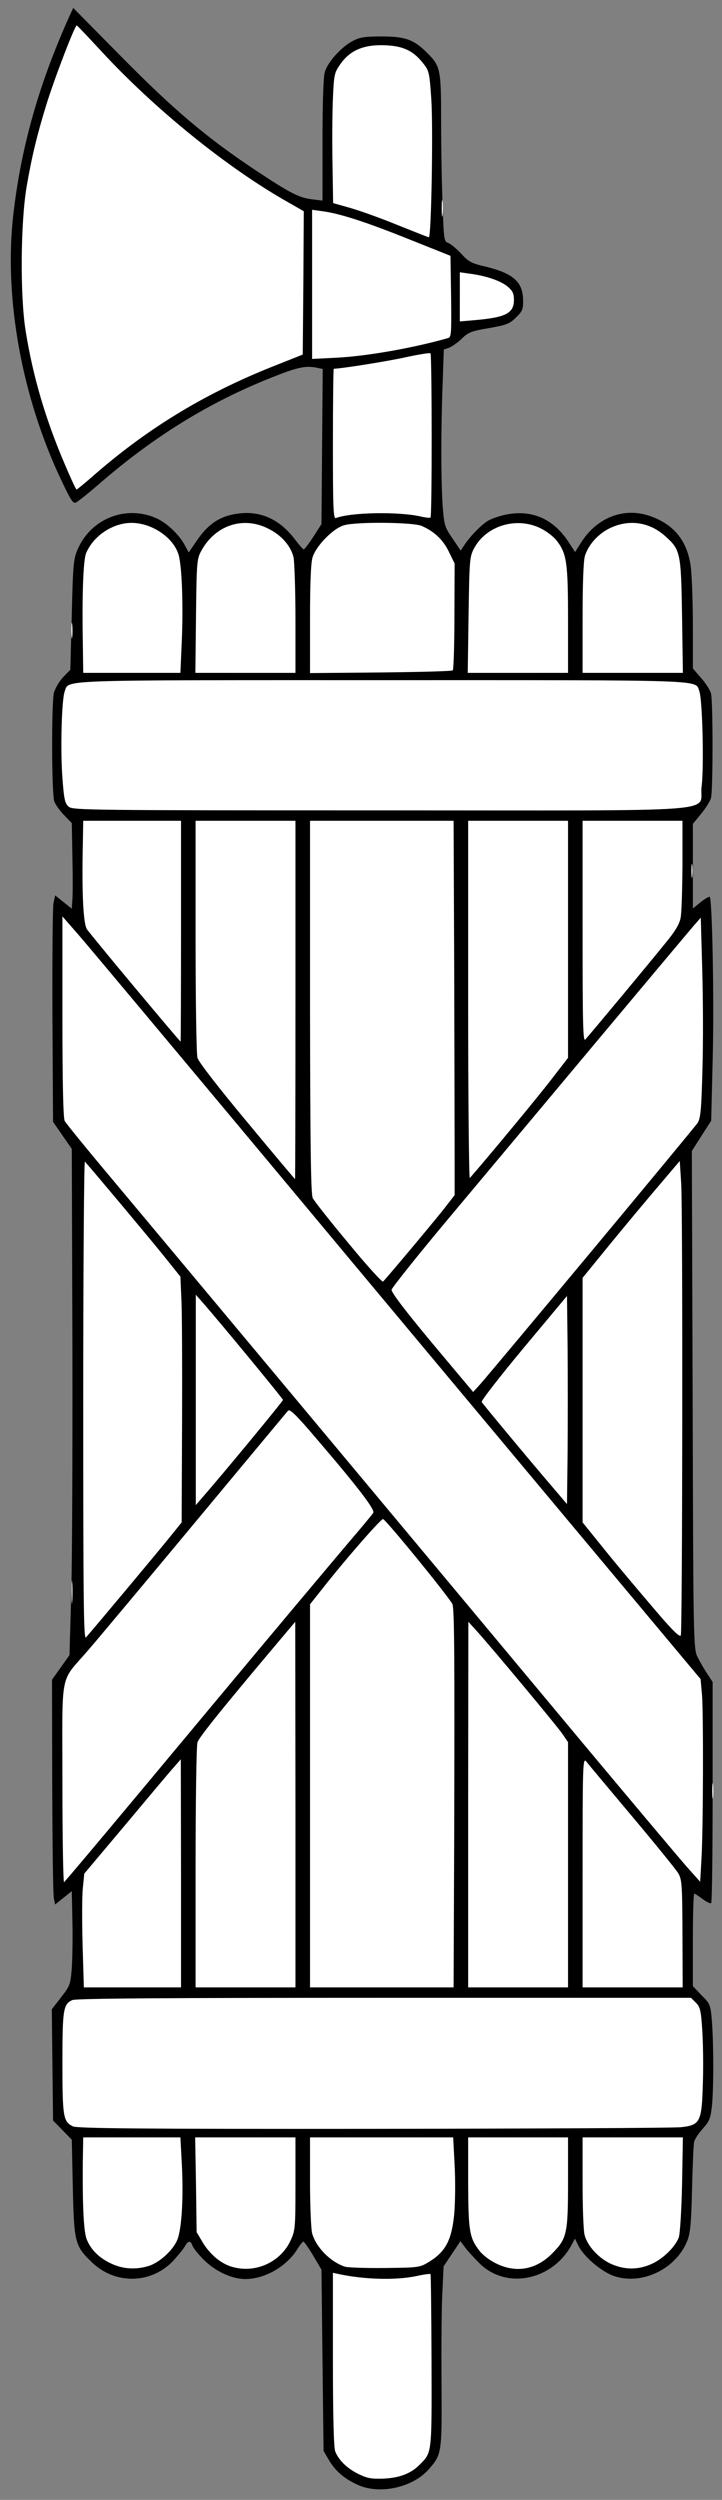
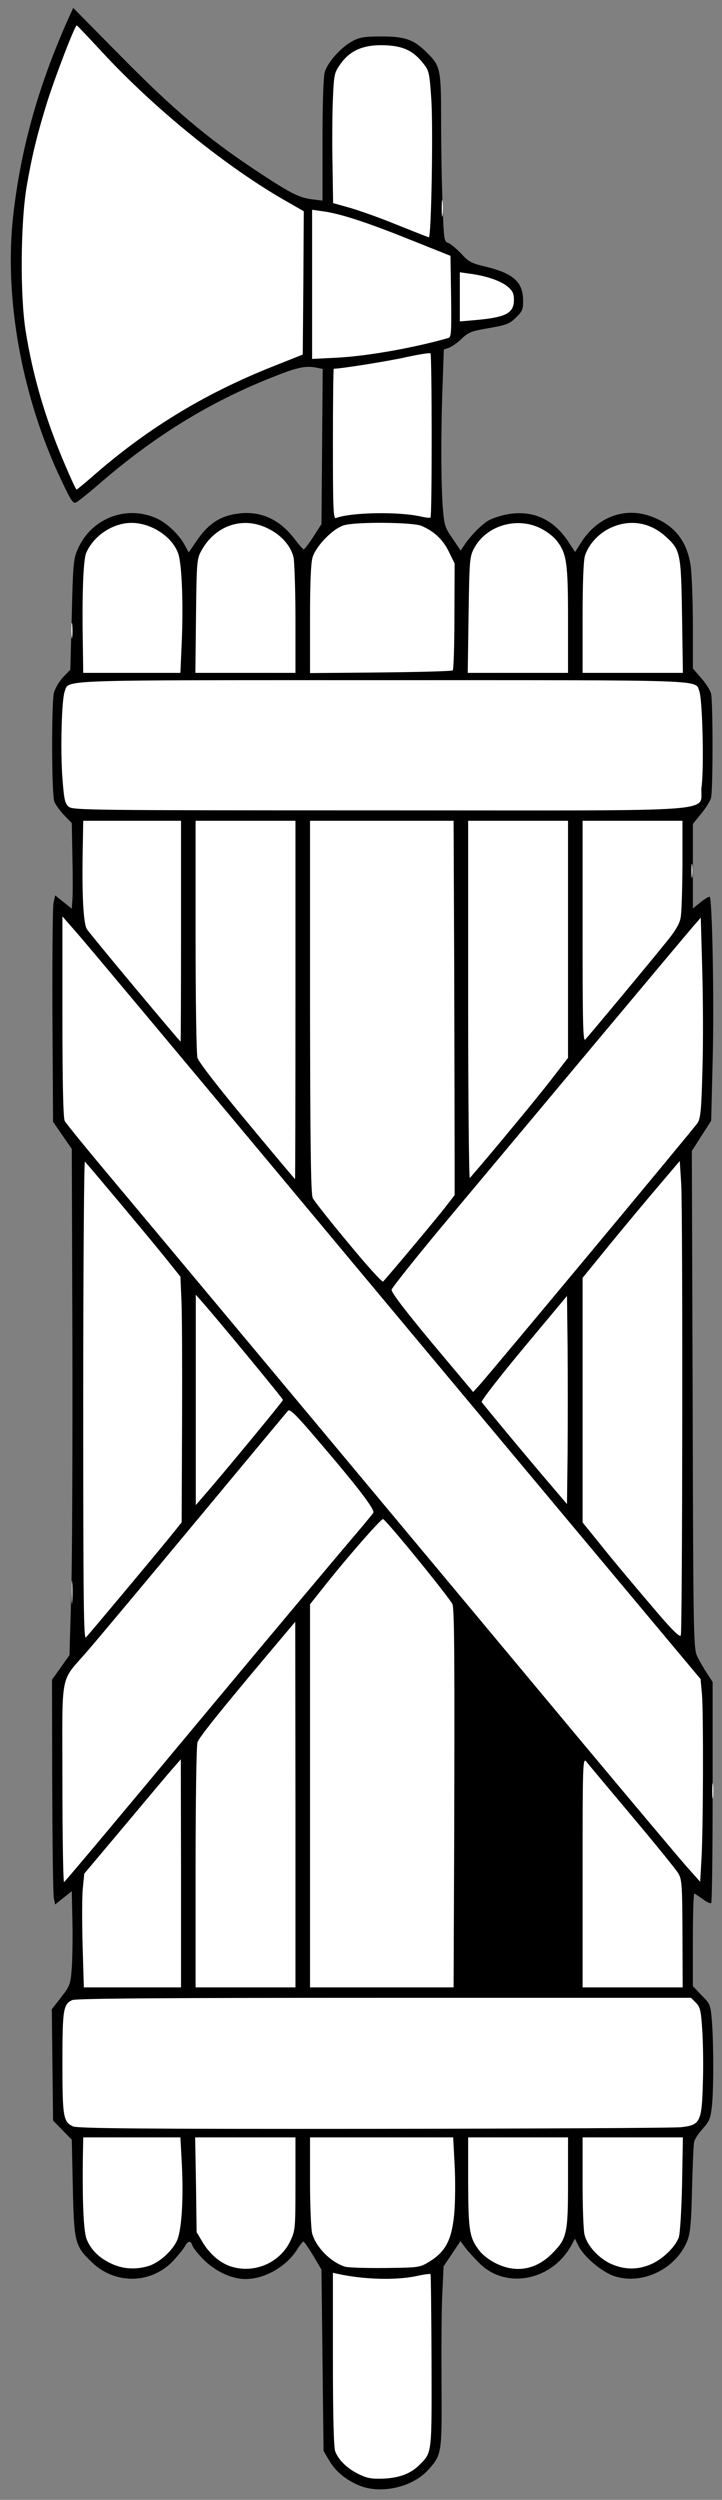
<svg xmlns="http://www.w3.org/2000/svg" version="1.0" width="347px" height="1200px" viewBox="0 0 3470 12000" preserveAspectRatio="xMidYMid meet">
  <rect x="0" y="0" width="3470" height="12000" fill="#808080" stroke="none" />
  <g id="layer101" fill="#000000" stroke="none">
    <path d="M1729 11932 c-66 -27 -116 -68 -147 -121 l-27 -46 -5 -435 -5 -435 -40 -68 c-22 -36 -43 -67 -47 -67 -3 0 -16 16 -28 35 -52 85 -157 145 -251 145 -64 0 -142 -36 -197 -90 -28 -27 -53 -59 -57 -70 -8 -26 -21 -25 -36 2 -6 12 -32 43 -56 70 -106 112 -278 116 -391 8 -82 -79 -86 -94 -92 -357 l-5 -232 -45 -46 -45 -46 -3 -267 -3 -267 45 -58 c42 -54 45 -61 51 -140 3 -45 5 -147 3 -225 l-3 -144 -40 32 -40 32 -6 -29 c-4 -15 -7 -258 -8 -539 l-1 -511 42 -59 42 -59 8 -280 c5 -154 7 -701 6 -1215 l-3 -935 -45 -65 -45 -65 -3 -505 c-1 -279 1 -523 5 -544 l8 -38 40 32 40 32 3 -44 c2 -23 2 -116 0 -205 l-3 -162 -37 -38 c-20 -21 -42 -51 -47 -66 -13 -35 -14 -466 -2 -521 6 -22 25 -54 44 -75 l35 -36 7 -265 c6 -247 8 -268 30 -317 65 -145 232 -210 377 -145 50 22 111 80 137 131 l18 33 39 -57 c52 -76 104 -113 181 -127 116 -21 213 19 291 122 19 25 37 46 41 47 3 2 24 -25 46 -59 l40 -62 3 -373 3 -372 -35 -7 c-50 -9 -93 1 -210 48 -298 118 -562 280 -826 508 -52 45 -103 86 -113 91 -15 9 -24 -4 -71 -103 -191 -400 -278 -879 -232 -1278 37 -322 122 -623 266 -944 l22 -48 231 234 c252 255 409 388 642 543 170 113 212 134 276 142 l49 6 0 -289 c0 -175 4 -304 11 -328 13 -46 78 -120 134 -149 33 -18 57 -22 140 -22 112 0 155 15 218 79 64 63 67 80 67 323 0 121 3 301 7 401 6 172 7 182 27 188 11 4 39 27 62 51 36 40 50 47 118 63 132 32 179 73 180 160 1 44 -3 54 -34 84 -31 31 -46 36 -130 51 -84 14 -99 20 -130 50 -19 19 -47 38 -61 44 l-26 9 -6 174 c-8 208 -8 460 1 584 7 85 10 96 47 149 l39 58 16 -24 c27 -42 81 -98 115 -119 19 -11 60 -25 93 -31 122 -22 221 23 292 129 l34 52 27 -43 c78 -125 212 -176 341 -127 111 41 172 120 188 241 5 41 10 167 10 281 l0 207 40 46 c22 25 43 58 47 73 10 35 10 469 0 503 -4 15 -25 48 -47 75 l-40 49 0 203 0 203 37 -30 c20 -16 40 -28 44 -26 12 8 22 502 14 791 l-7 284 -47 73 -46 72 4 1195 c3 1174 4 1196 24 1235 11 22 31 57 46 79 l26 40 0 527 c0 290 -3 530 -7 534 -4 4 -22 -5 -41 -19 -19 -14 -37 -26 -40 -26 -4 0 -7 100 -7 222 l0 222 42 44 c42 42 43 44 50 130 8 116 8 310 0 398 -7 64 -12 76 -45 113 -20 22 -39 51 -41 63 -3 13 -7 113 -10 223 -3 149 -8 211 -20 244 -51 140 -217 222 -354 177 -59 -20 -144 -91 -171 -144 l-18 -36 -13 25 c-90 173 -311 222 -442 97 -24 -24 -56 -58 -70 -76 l-25 -34 -40 60 -41 61 -6 128 c-4 70 -5 265 -4 433 2 337 2 341 -62 414 -74 84 -226 120 -331 78z" />
  </g>
  <g id="layer102" fill="#ffffff" stroke="none">
    <path d="M1725 11877 c-56 -27 -98 -68 -114 -110 -7 -18 -11 -174 -11 -443 l0 -414 23 5 c122 27 277 32 377 11 36 -8 67 -12 69 -10 2 1 4 189 5 416 1 451 3 439 -58 500 -42 42 -95 62 -171 66 -58 2 -79 -1 -120 -21z" />
    <path d="M535 10866 c-58 -27 -98 -66 -118 -116 -15 -36 -21 -165 -19 -377 l2 -113 234 0 233 0 7 130 c8 157 0 300 -20 357 -19 52 -87 115 -142 131 -61 18 -122 14 -177 -12z" />
    <path d="M1102 10877 c-49 -18 -98 -62 -129 -115 l-28 -47 -3 -227 -4 -228 241 0 241 0 0 223 c0 212 -1 224 -24 273 -51 109 -180 162 -294 121z" />
    <path d="M1659 10881 c-70 -22 -141 -94 -159 -161 -5 -19 -10 -131 -10 -247 l0 -213 344 0 344 0 7 133 c4 74 3 179 -2 235 -12 124 -41 179 -117 227 -49 30 -50 30 -215 32 -91 1 -178 -2 -192 -6z" />
    <path d="M2382 10864 c-29 -14 -64 -41 -78 -60 -48 -63 -53 -93 -54 -326 l0 -218 240 0 240 0 0 211 c0 252 -5 274 -76 346 -78 79 -175 96 -272 47z" />
    <path d="M2934 10866 c-57 -27 -110 -84 -124 -136 -6 -19 -10 -133 -10 -252 l0 -218 241 0 241 0 -4 228 c-3 129 -10 238 -16 253 -18 46 -75 101 -127 125 -66 31 -134 31 -201 0z" />
    <path d="M350 10207 c-46 -23 -50 -45 -50 -304 0 -257 4 -282 47 -302 17 -8 439 -11 1499 -11 l1475 0 23 23 c21 21 25 37 31 131 4 59 6 174 3 256 -5 186 -13 201 -104 211 -32 4 -698 7 -1479 8 -1121 1 -1425 -2 -1445 -12z" />
    <path d="M397 9338 c-3 -112 -3 -235 1 -273 l7 -71 197 -234 c108 -129 212 -253 232 -275 l35 -40 1 548 0 547 -233 0 -234 0 -6 -202z" />
    <path d="M940 8967 c0 -314 4 -586 9 -603 7 -25 132 -179 448 -553 l22 -26 1 878 0 877 -240 0 -240 0 0 -573z" />
    <path d="M1490 8621 l0 -920 62 -78 c111 -141 280 -334 289 -331 17 6 329 389 334 410 9 35 10 271 8 1086 l-3 752 -345 0 -345 0 0 -919z" />
-     <path d="M2250 8663 l1 -878 41 45 c72 80 387 457 413 496 l25 37 0 588 0 589 -240 0 -240 0 0 -877z" />
    <path d="M2800 8988 c0 -526 1 -552 18 -532 9 12 108 130 219 262 111 132 211 255 222 273 18 30 20 51 21 291 l1 258 -241 0 -240 0 0 -552z" />
    <path d="M300 8561 c0 -557 -16 -477 125 -641 45 -52 277 -329 515 -615 238 -286 438 -526 444 -533 9 -10 40 20 142 140 197 230 277 335 268 350 -4 7 -58 72 -119 143 -61 72 -354 420 -650 775 -451 541 -669 801 -717 855 -4 5 -8 -208 -8 -474z" />
    <path d="M3299 8959 c-36 -41 -261 -308 -500 -594 -532 -638 -2027 -2427 -2287 -2737 -105 -125 -195 -236 -201 -247 -7 -13 -11 -178 -11 -501 l0 -481 77 88 c42 48 464 552 937 1118 473 567 1129 1351 1457 1743 l596 712 7 77 c7 93 6 649 -3 792 l-6 104 -66 -74z" />
    <path d="M3423 8595 c0 -33 2 -45 4 -27 2 18 2 45 0 60 -2 15 -4 0 -4 -33z" />
    <path d="M400 6720 c0 -635 4 -1150 8 -1144 53 60 299 354 369 440 l90 112 5 113 c3 63 4 328 3 590 l-2 477 -63 78 c-65 80 -372 447 -397 474 -11 12 -13 -172 -13 -1140z" />
    <path d="M3125 7701 c-77 -90 -182 -215 -232 -278 l-93 -115 0 -587 0 -587 93 -114 c51 -63 156 -190 233 -281 l141 -166 7 111 c8 148 6 2147 -2 2166 -5 12 -45 -28 -147 -149z" />
    <path d="M344 7645 c0 -49 1 -71 3 -48 2 23 2 64 0 90 -2 26 -3 8 -3 -42z" />
    <path d="M941 6720 l0 -505 31 35 c87 99 388 464 388 470 0 6 -292 360 -389 470 l-30 35 0 -505z" />
    <path d="M2650 7132 c-98 -114 -326 -388 -335 -402 -3 -6 87 -122 202 -260 l208 -249 3 249 c1 138 1 362 0 500 l-3 250 -75 -88z" />
    <path d="M2076 6446 c-130 -156 -196 -243 -194 -255 2 -10 127 -167 278 -347 152 -181 470 -561 707 -844 237 -283 447 -533 466 -555 l35 -40 7 250 c4 138 5 353 1 479 -5 194 -9 233 -23 256 -17 26 -984 1186 -1048 1258 l-31 34 -198 -236z" />
    <path d="M1675 5968 c-88 -105 -165 -203 -172 -217 -9 -20 -12 -244 -13 -918 l0 -893 345 0 345 0 3 728 c1 400 2 804 2 898 l0 171 -42 54 c-33 44 -271 328 -302 361 -4 4 -79 -78 -166 -184z" />
    <path d="M1187 5385 c-137 -164 -232 -287 -238 -307 -5 -19 -9 -267 -9 -585 l0 -553 240 0 240 0 0 860 c0 473 -1 860 -2 860 -2 -1 -106 -124 -231 -275z" />
    <path d="M2250 4802 l0 -862 240 0 240 0 0 569 0 569 -72 93 c-53 71 -300 369 -400 484 -4 5 -8 -379 -8 -853z" />
    <path d="M650 4743 c-118 -141 -222 -268 -232 -282 -18 -28 -25 -175 -20 -403 l2 -118 235 0 235 0 0 530 c0 292 -1 530 -2 530 -2 0 -100 -116 -218 -257z" />
    <path d="M2800 4472 l0 -532 240 0 240 0 0 213 c-1 116 -4 231 -9 253 -5 29 -27 66 -72 120 -68 85 -364 440 -386 464 -11 12 -13 -73 -13 -518z" />
    <path d="M3323 4180 c0 -30 2 -43 4 -27 2 15 2 39 0 55 -2 15 -4 2 -4 -28z" />
    <path d="M331 3873 c-19 -16 -23 -33 -31 -138 -10 -134 -4 -376 11 -416 22 -57 -62 -54 1528 -54 1584 0 1501 -3 1522 53 15 39 23 363 11 457 -17 129 174 115 -1537 115 -1397 0 -1484 -1 -1504 -17z" />
    <path d="M398 3083 c-4 -224 2 -395 16 -428 35 -83 128 -145 218 -145 98 0 201 70 226 152 16 53 23 234 16 408 l-7 160 -234 0 -233 0 -2 -147z" />
    <path d="M942 2958 c3 -258 4 -275 25 -313 67 -124 202 -169 323 -107 63 31 108 83 121 138 4 22 9 155 9 297 l0 257 -241 0 -240 0 3 -272z" />
    <path d="M1490 2974 c0 -174 4 -270 12 -298 17 -56 100 -141 153 -155 61 -17 328 -14 370 3 61 26 104 66 132 124 l28 57 -1 253 c0 139 -4 256 -8 260 -4 4 -160 8 -347 10 l-339 3 0 -257z" />
    <path d="M2252 2953 c4 -263 5 -280 26 -320 58 -110 205 -154 320 -97 29 14 64 41 78 60 48 62 54 106 54 381 l0 253 -241 0 -241 0 4 -277z" />
    <path d="M2800 2969 c0 -167 4 -275 11 -300 17 -55 65 -108 123 -135 90 -42 186 -28 260 37 77 68 79 78 84 387 l4 272 -241 0 -241 0 0 -261z" />
    <path d="M343 3025 c0 -33 2 -45 4 -27 2 18 2 45 0 60 -2 15 -4 0 -4 -33z" />
    <path d="M1600 2131 c0 -199 2 -361 4 -361 35 0 267 -37 350 -56 60 -13 112 -21 115 -18 7 7 8 781 0 788 -2 3 -22 1 -44 -4 -106 -25 -339 -21 -411 7 -12 4 -14 -50 -14 -356z" />
    <path d="M312 2230 c-94 -219 -154 -424 -189 -643 -27 -171 -24 -519 5 -691 25 -145 49 -244 94 -391 38 -124 139 -387 147 -383 4 2 57 58 119 125 255 276 603 558 895 723 l77 44 -2 344 -3 344 -156 62 c-326 131 -600 299 -860 528 -37 32 -69 58 -71 58 -3 0 -28 -54 -56 -120z" />
    <path d="M1500 1365 l0 -358 50 7 c84 11 210 52 417 135 l198 79 3 195 c2 180 1 196 -15 200 -169 48 -392 87 -535 94 l-118 6 0 -358z" />
    <path d="M2210 1425 l0 -118 49 7 c77 10 148 34 181 62 24 20 30 34 30 63 0 64 -38 84 -180 97 l-80 7 0 -118z" />
    <path d="M1910 1080 c-80 -33 -182 -69 -227 -82 l-82 -23 -3 -190 c-2 -104 -1 -245 2 -312 5 -115 7 -124 35 -164 46 -66 109 -94 207 -92 92 2 143 25 191 86 29 36 31 43 40 175 9 139 0 663 -12 661 -3 0 -71 -27 -151 -59z" />
    <path d="M2123 1000 c0 -36 2 -50 4 -32 2 17 2 47 0 65 -2 17 -4 3 -4 -33z" />
  </g>
</svg>